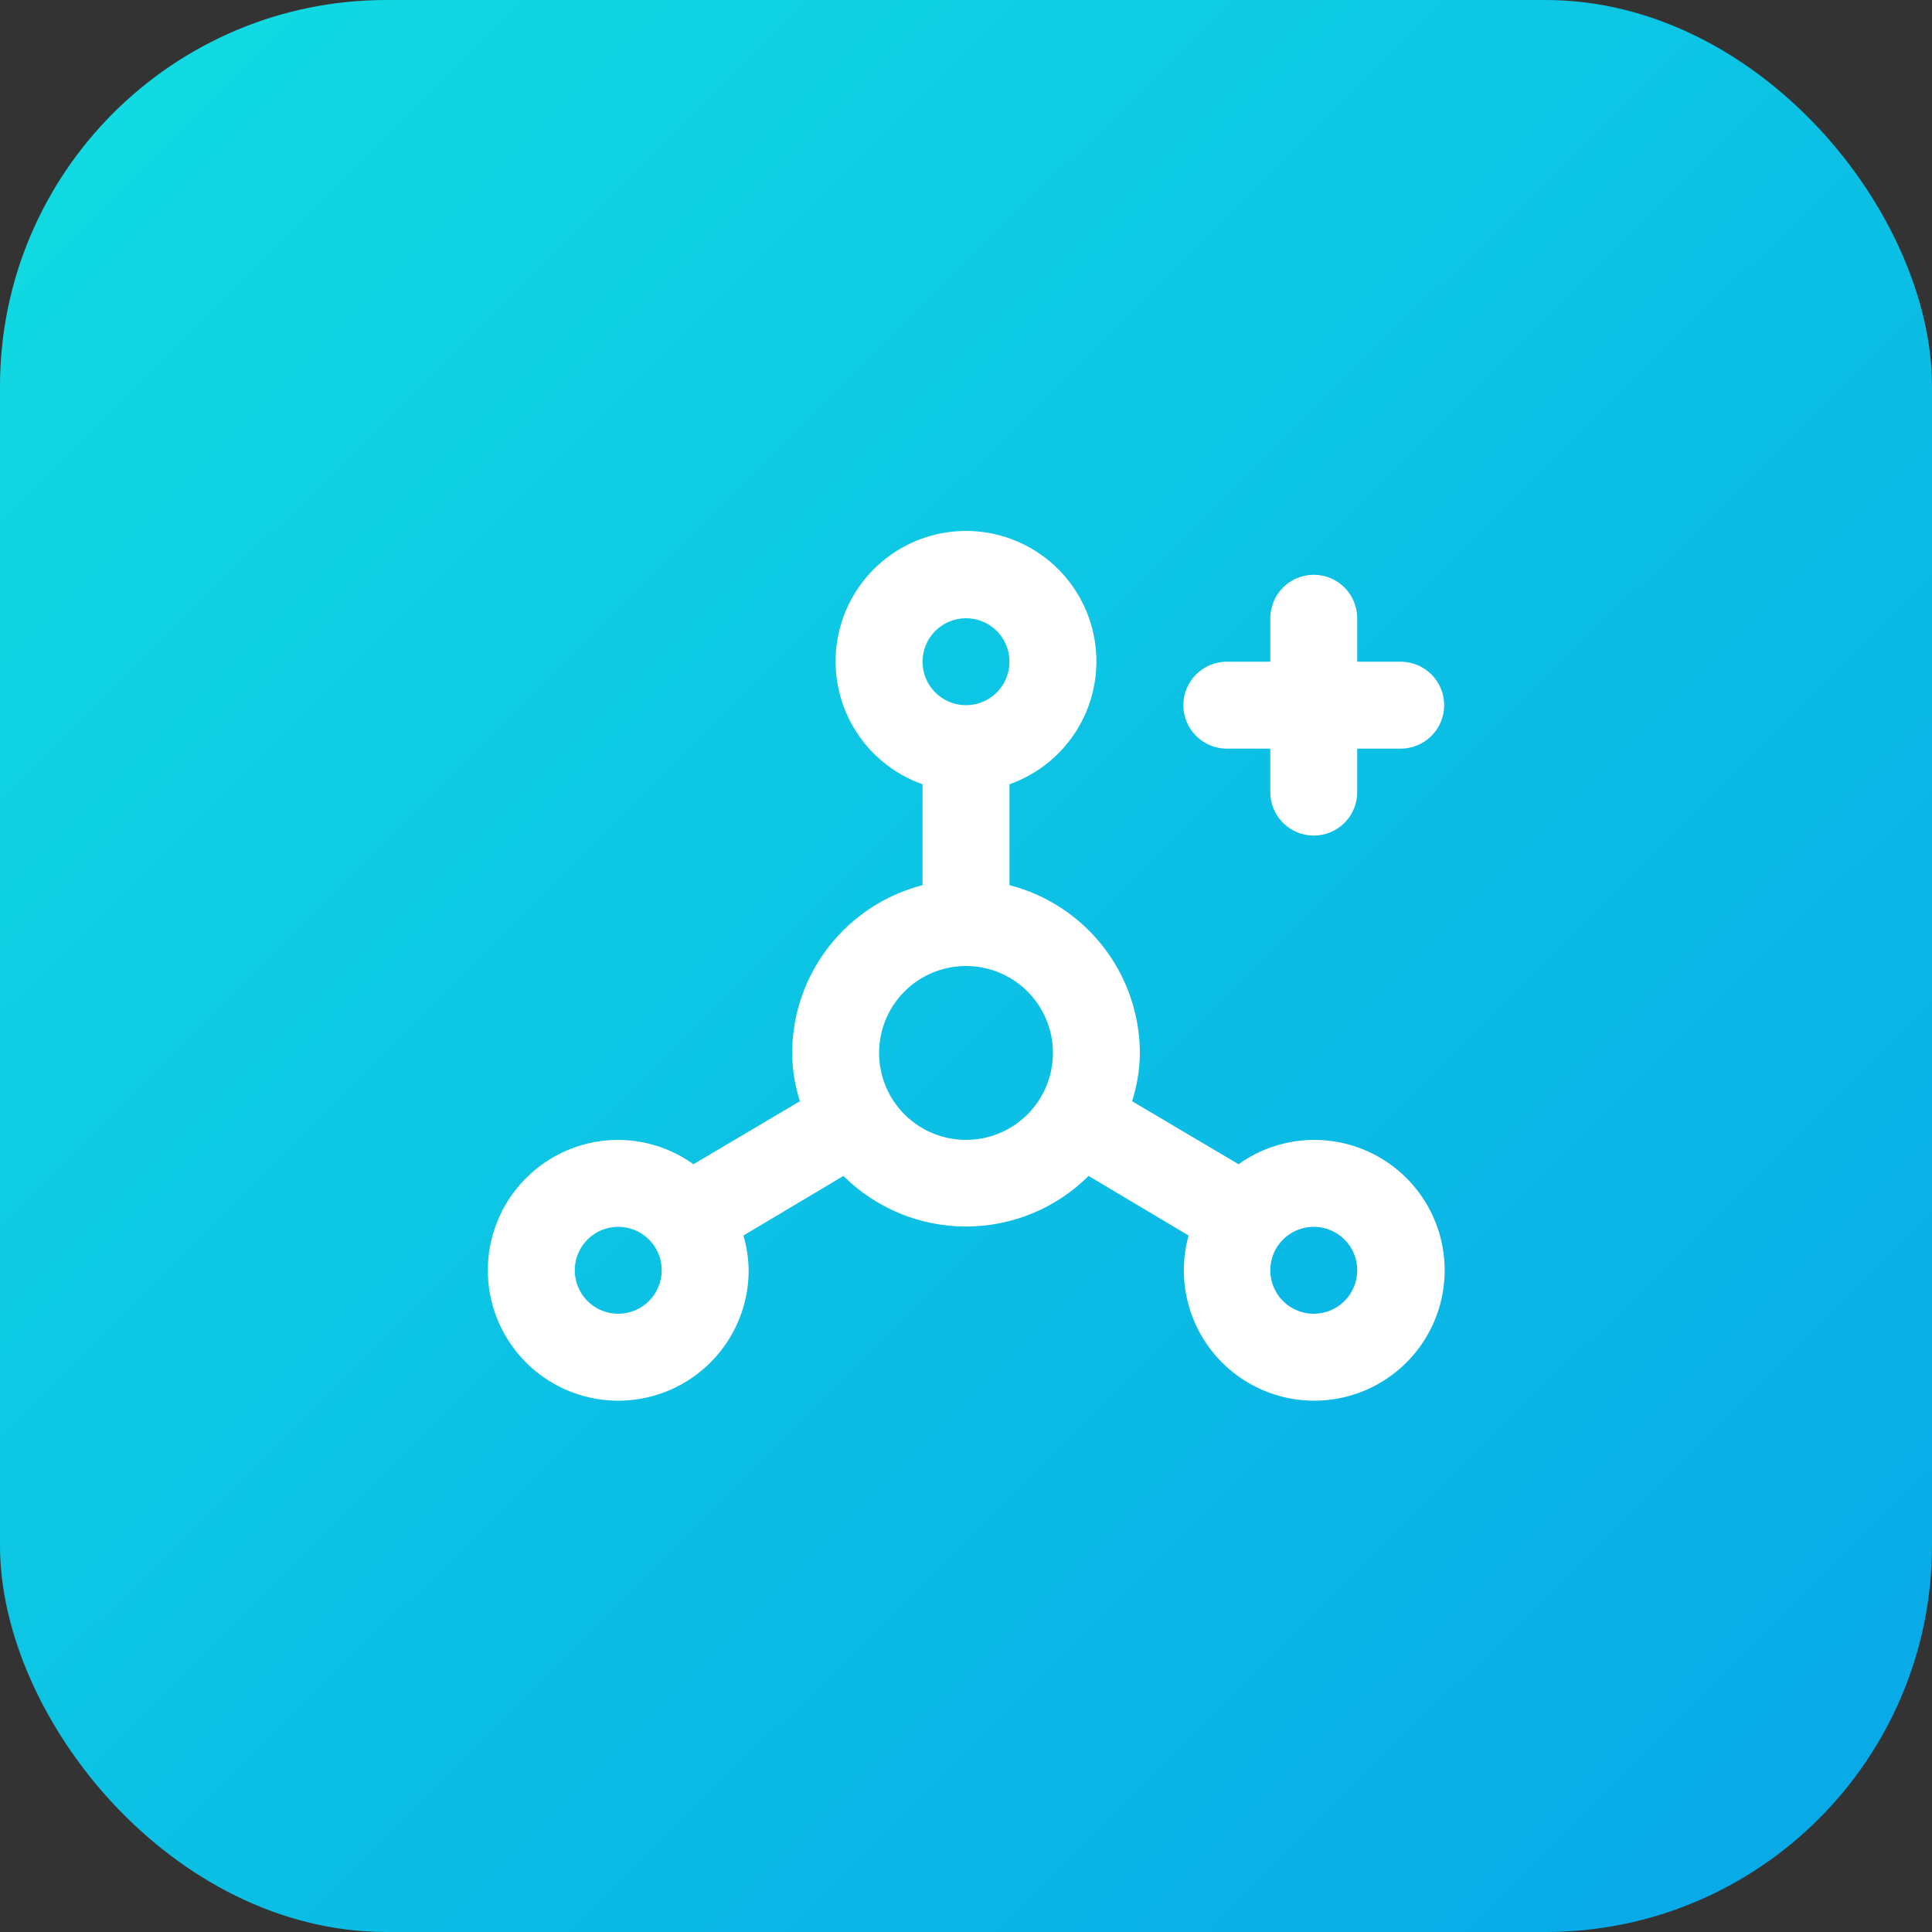
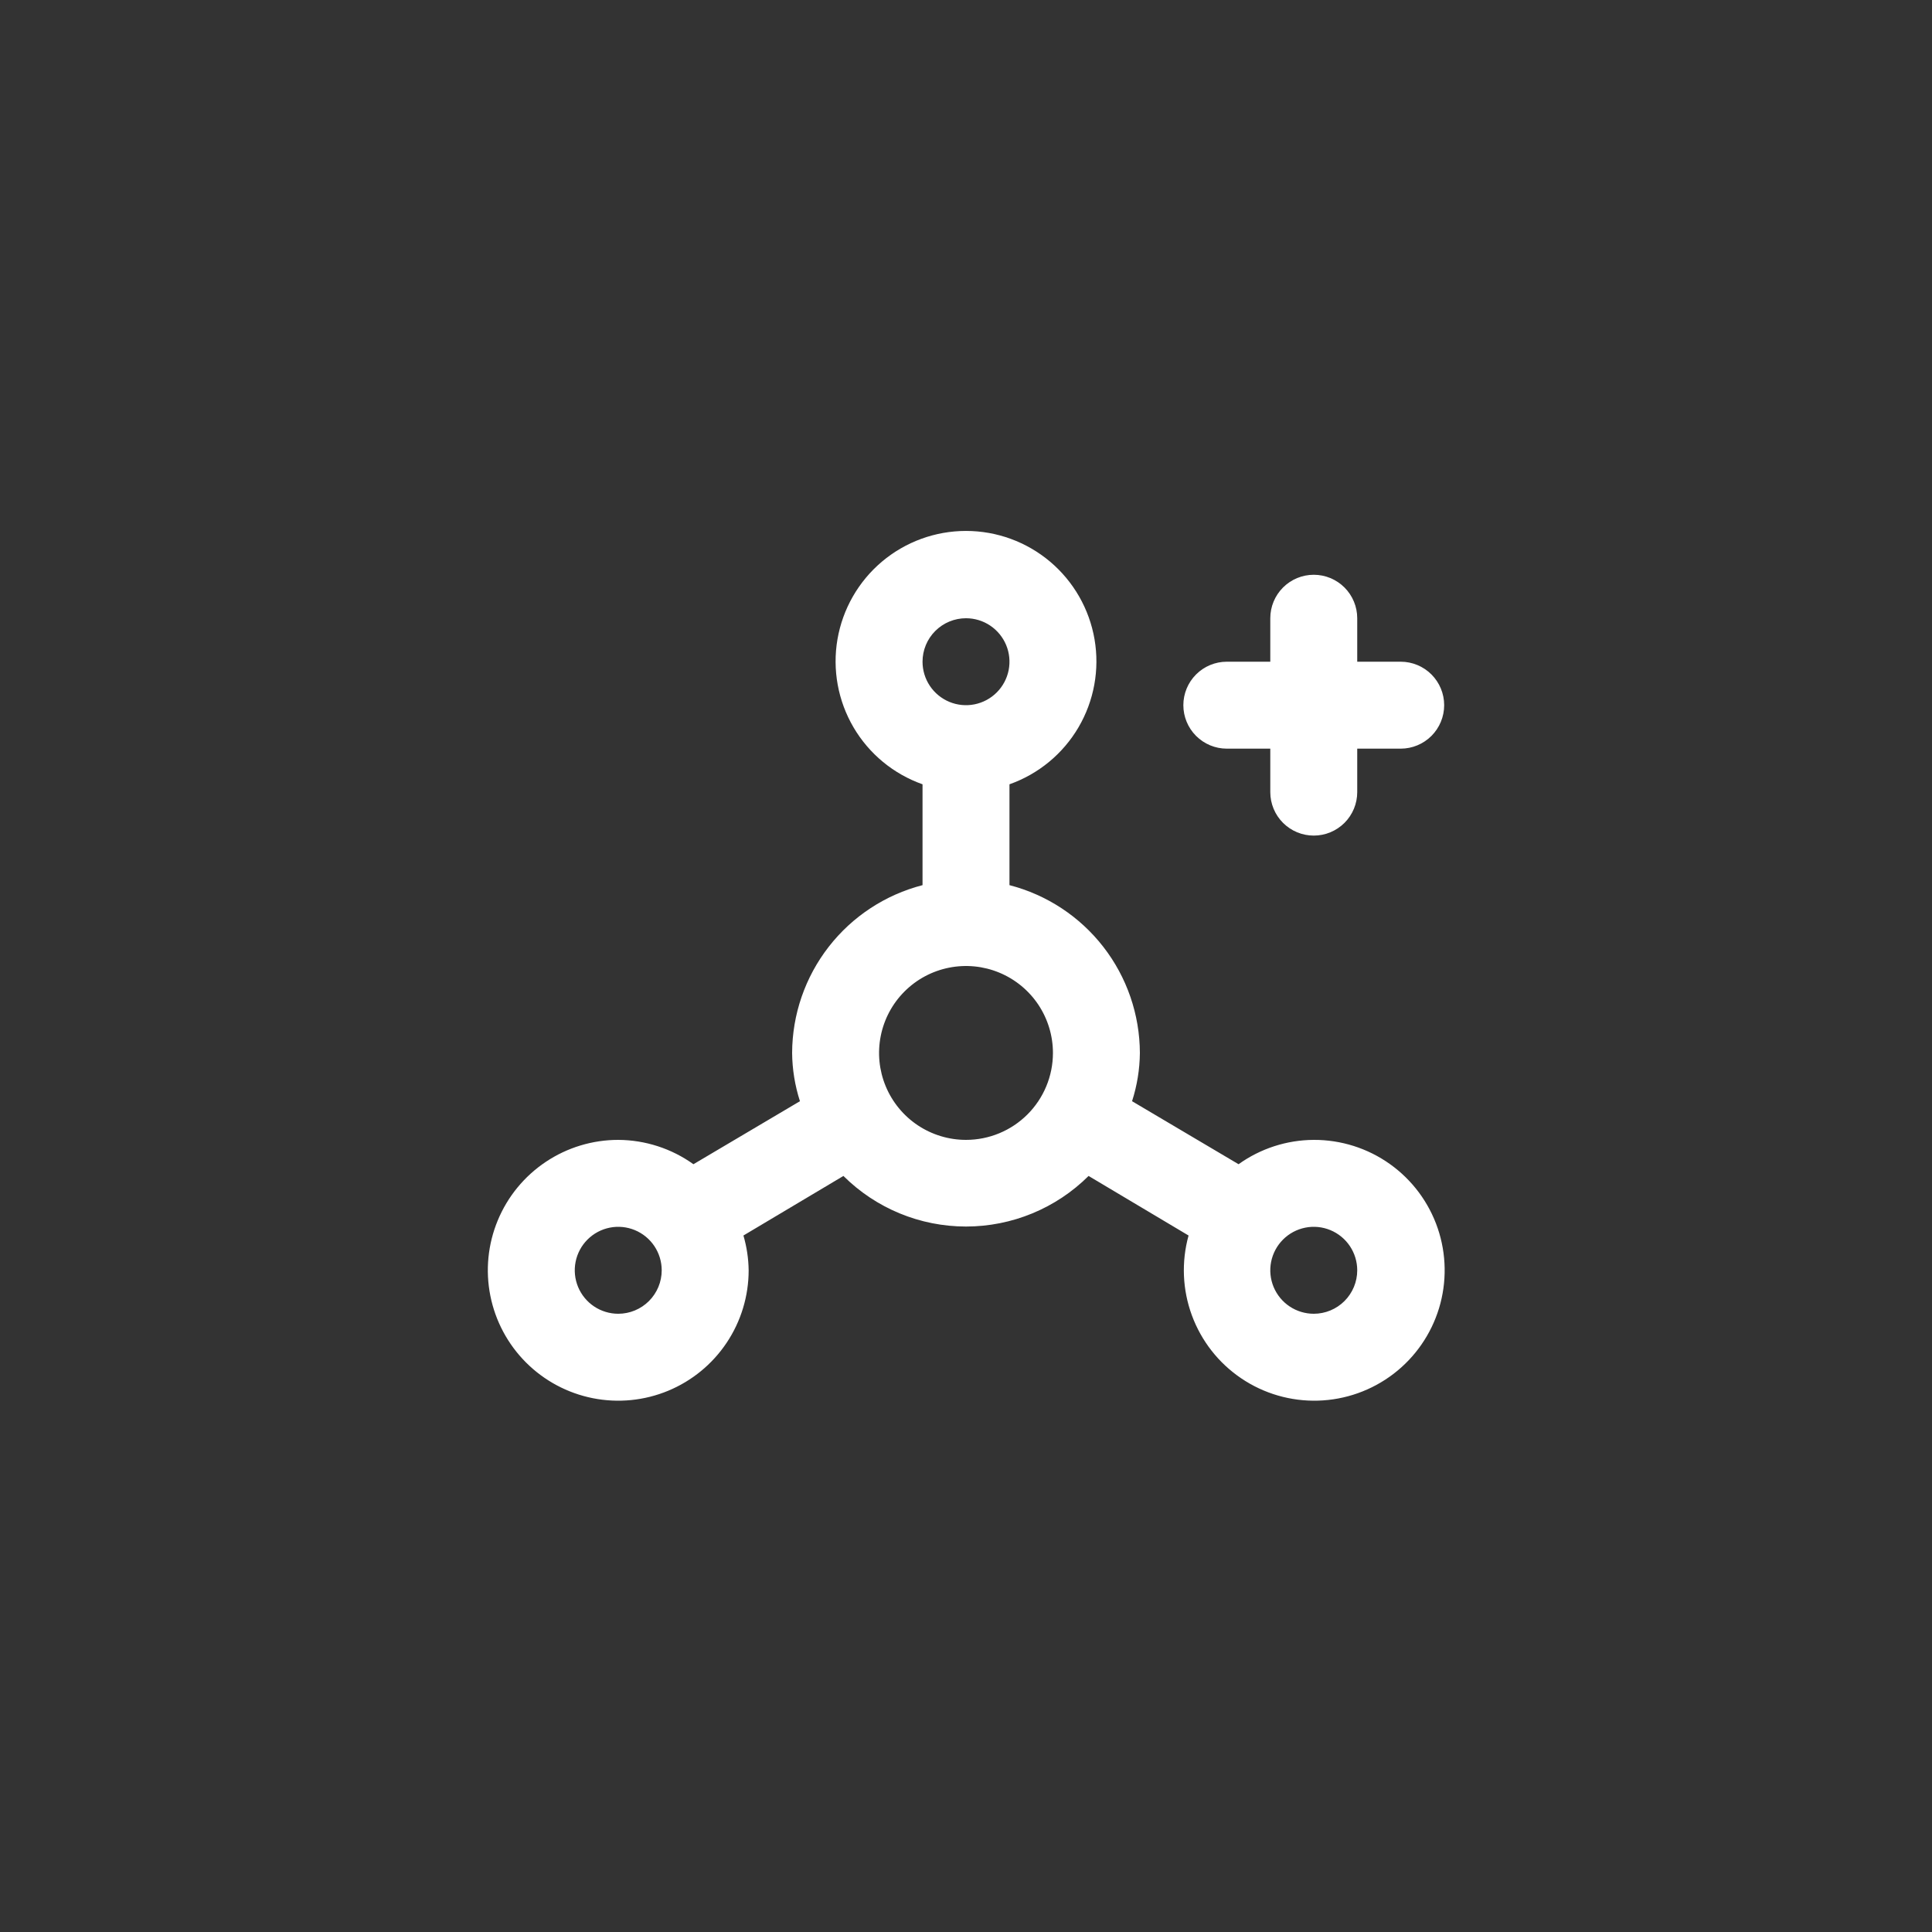
<svg xmlns="http://www.w3.org/2000/svg" width="100" height="100" viewBox="0 0 100 100" fill="none">
  <rect x="0" y="0" width="100" height="100" fill="#333333" stroke="none" />
-   <rect width="100" height="100" rx="20" fill="url(#paint0_linear_412_575)" />
  <path d="M63.5 38.75H65.75V41C65.75 41.597 65.987 42.169 66.409 42.591C66.831 43.013 67.403 43.25 68 43.25C68.597 43.25 69.169 43.013 69.591 42.591C70.013 42.169 70.25 41.597 70.25 41V38.75H72.5C73.097 38.75 73.669 38.513 74.091 38.091C74.513 37.669 74.75 37.097 74.75 36.5C74.75 35.903 74.513 35.331 74.091 34.909C73.669 34.487 73.097 34.25 72.5 34.25H70.25V32C70.25 31.403 70.013 30.831 69.591 30.409C69.169 29.987 68.597 29.75 68 29.75C67.403 29.75 66.831 29.987 66.409 30.409C65.987 30.831 65.75 31.403 65.75 32V34.25H63.5C62.903 34.25 62.331 34.487 61.909 34.909C61.487 35.331 61.25 35.903 61.25 36.5C61.25 37.097 61.487 37.669 61.909 38.091C62.331 38.513 62.903 38.75 63.5 38.75ZM68 59C66.603 59.007 65.243 59.447 64.108 60.26L58.595 56.998C58.855 56.19 58.992 55.348 59 54.5C58.993 52.51 58.328 50.578 57.106 49.006C55.885 47.435 54.177 46.313 52.25 45.815V40.595C53.751 40.064 55.017 39.02 55.822 37.647C56.628 36.273 56.922 34.659 56.653 33.09C56.383 31.52 55.568 30.097 54.351 29.07C53.133 28.044 51.592 27.481 50 27.481C48.408 27.481 46.867 28.044 45.649 29.07C44.432 30.097 43.617 31.52 43.347 33.09C43.078 34.659 43.372 36.273 44.178 37.647C44.983 39.02 46.249 40.064 47.75 40.595V45.815C45.823 46.313 44.115 47.435 42.894 49.006C41.672 50.578 41.007 52.51 41 54.5C41.008 55.348 41.145 56.19 41.405 56.998L35.892 60.26C34.757 59.447 33.397 59.007 32 59C30.665 59 29.36 59.396 28.25 60.138C27.14 60.879 26.275 61.934 25.764 63.167C25.253 64.4 25.119 65.757 25.38 67.067C25.64 68.376 26.283 69.579 27.227 70.523C28.171 71.467 29.374 72.11 30.683 72.37C31.992 72.631 33.35 72.497 34.583 71.986C35.816 71.475 36.871 70.61 37.612 69.5C38.354 68.39 38.75 67.085 38.75 65.75C38.742 65.141 38.651 64.535 38.48 63.95L43.655 60.867C45.341 62.544 47.622 63.485 50 63.485C52.378 63.485 54.659 62.544 56.345 60.867L61.52 63.95C61.143 65.313 61.203 66.759 61.693 68.086C62.182 69.412 63.075 70.552 64.247 71.343C65.418 72.135 66.809 72.538 68.222 72.497C69.635 72.456 71 71.972 72.123 71.114C73.247 70.256 74.072 69.066 74.484 67.714C74.895 66.361 74.871 64.913 74.416 63.575C73.96 62.237 73.096 61.075 71.945 60.254C70.794 59.433 69.414 58.995 68 59ZM32 68C31.555 68 31.12 67.868 30.75 67.621C30.38 67.374 30.092 67.022 29.921 66.611C29.751 66.2 29.706 65.748 29.793 65.311C29.88 64.875 30.094 64.474 30.409 64.159C30.724 63.844 31.125 63.63 31.561 63.543C31.997 63.456 32.45 63.501 32.861 63.671C33.272 63.842 33.624 64.13 33.871 64.5C34.118 64.87 34.25 65.305 34.25 65.75C34.25 66.347 34.013 66.919 33.591 67.341C33.169 67.763 32.597 68 32 68ZM50 32C50.445 32 50.88 32.132 51.25 32.379C51.62 32.627 51.908 32.978 52.079 33.389C52.249 33.8 52.294 34.252 52.207 34.689C52.12 35.126 51.906 35.526 51.591 35.841C51.276 36.156 50.875 36.37 50.439 36.457C50.002 36.544 49.55 36.499 49.139 36.329C48.728 36.158 48.376 35.87 48.129 35.5C47.882 35.13 47.75 34.695 47.75 34.25C47.75 33.653 47.987 33.081 48.409 32.659C48.831 32.237 49.403 32 50 32ZM50 59C49.11 59 48.24 58.736 47.5 58.242C46.76 57.747 46.183 57.044 45.843 56.222C45.502 55.4 45.413 54.495 45.587 53.622C45.76 52.749 46.189 51.947 46.818 51.318C47.447 50.689 48.249 50.26 49.122 50.087C49.995 49.913 50.9 50.002 51.722 50.343C52.544 50.683 53.247 51.26 53.742 52C54.236 52.74 54.5 53.61 54.5 54.5C54.5 55.694 54.026 56.838 53.182 57.682C52.338 58.526 51.194 59 50 59ZM68 68C67.555 68 67.12 67.868 66.75 67.621C66.38 67.374 66.092 67.022 65.921 66.611C65.751 66.2 65.706 65.748 65.793 65.311C65.88 64.875 66.094 64.474 66.409 64.159C66.724 63.844 67.125 63.63 67.561 63.543C67.998 63.456 68.45 63.501 68.861 63.671C69.272 63.842 69.624 64.13 69.871 64.5C70.118 64.87 70.25 65.305 70.25 65.75C70.25 66.347 70.013 66.919 69.591 67.341C69.169 67.763 68.597 68 68 68Z" fill="white" />
  <defs>
    <linearGradient id="paint0_linear_412_575" x1="-8" y1="2.39766e-05" x2="100" y2="108.5" gradientUnits="userSpaceOnUse">
      <stop stop-color="#11DFE1" />
      <stop offset="1" stop-color="#07A4E8" />
    </linearGradient>
  </defs>
</svg>